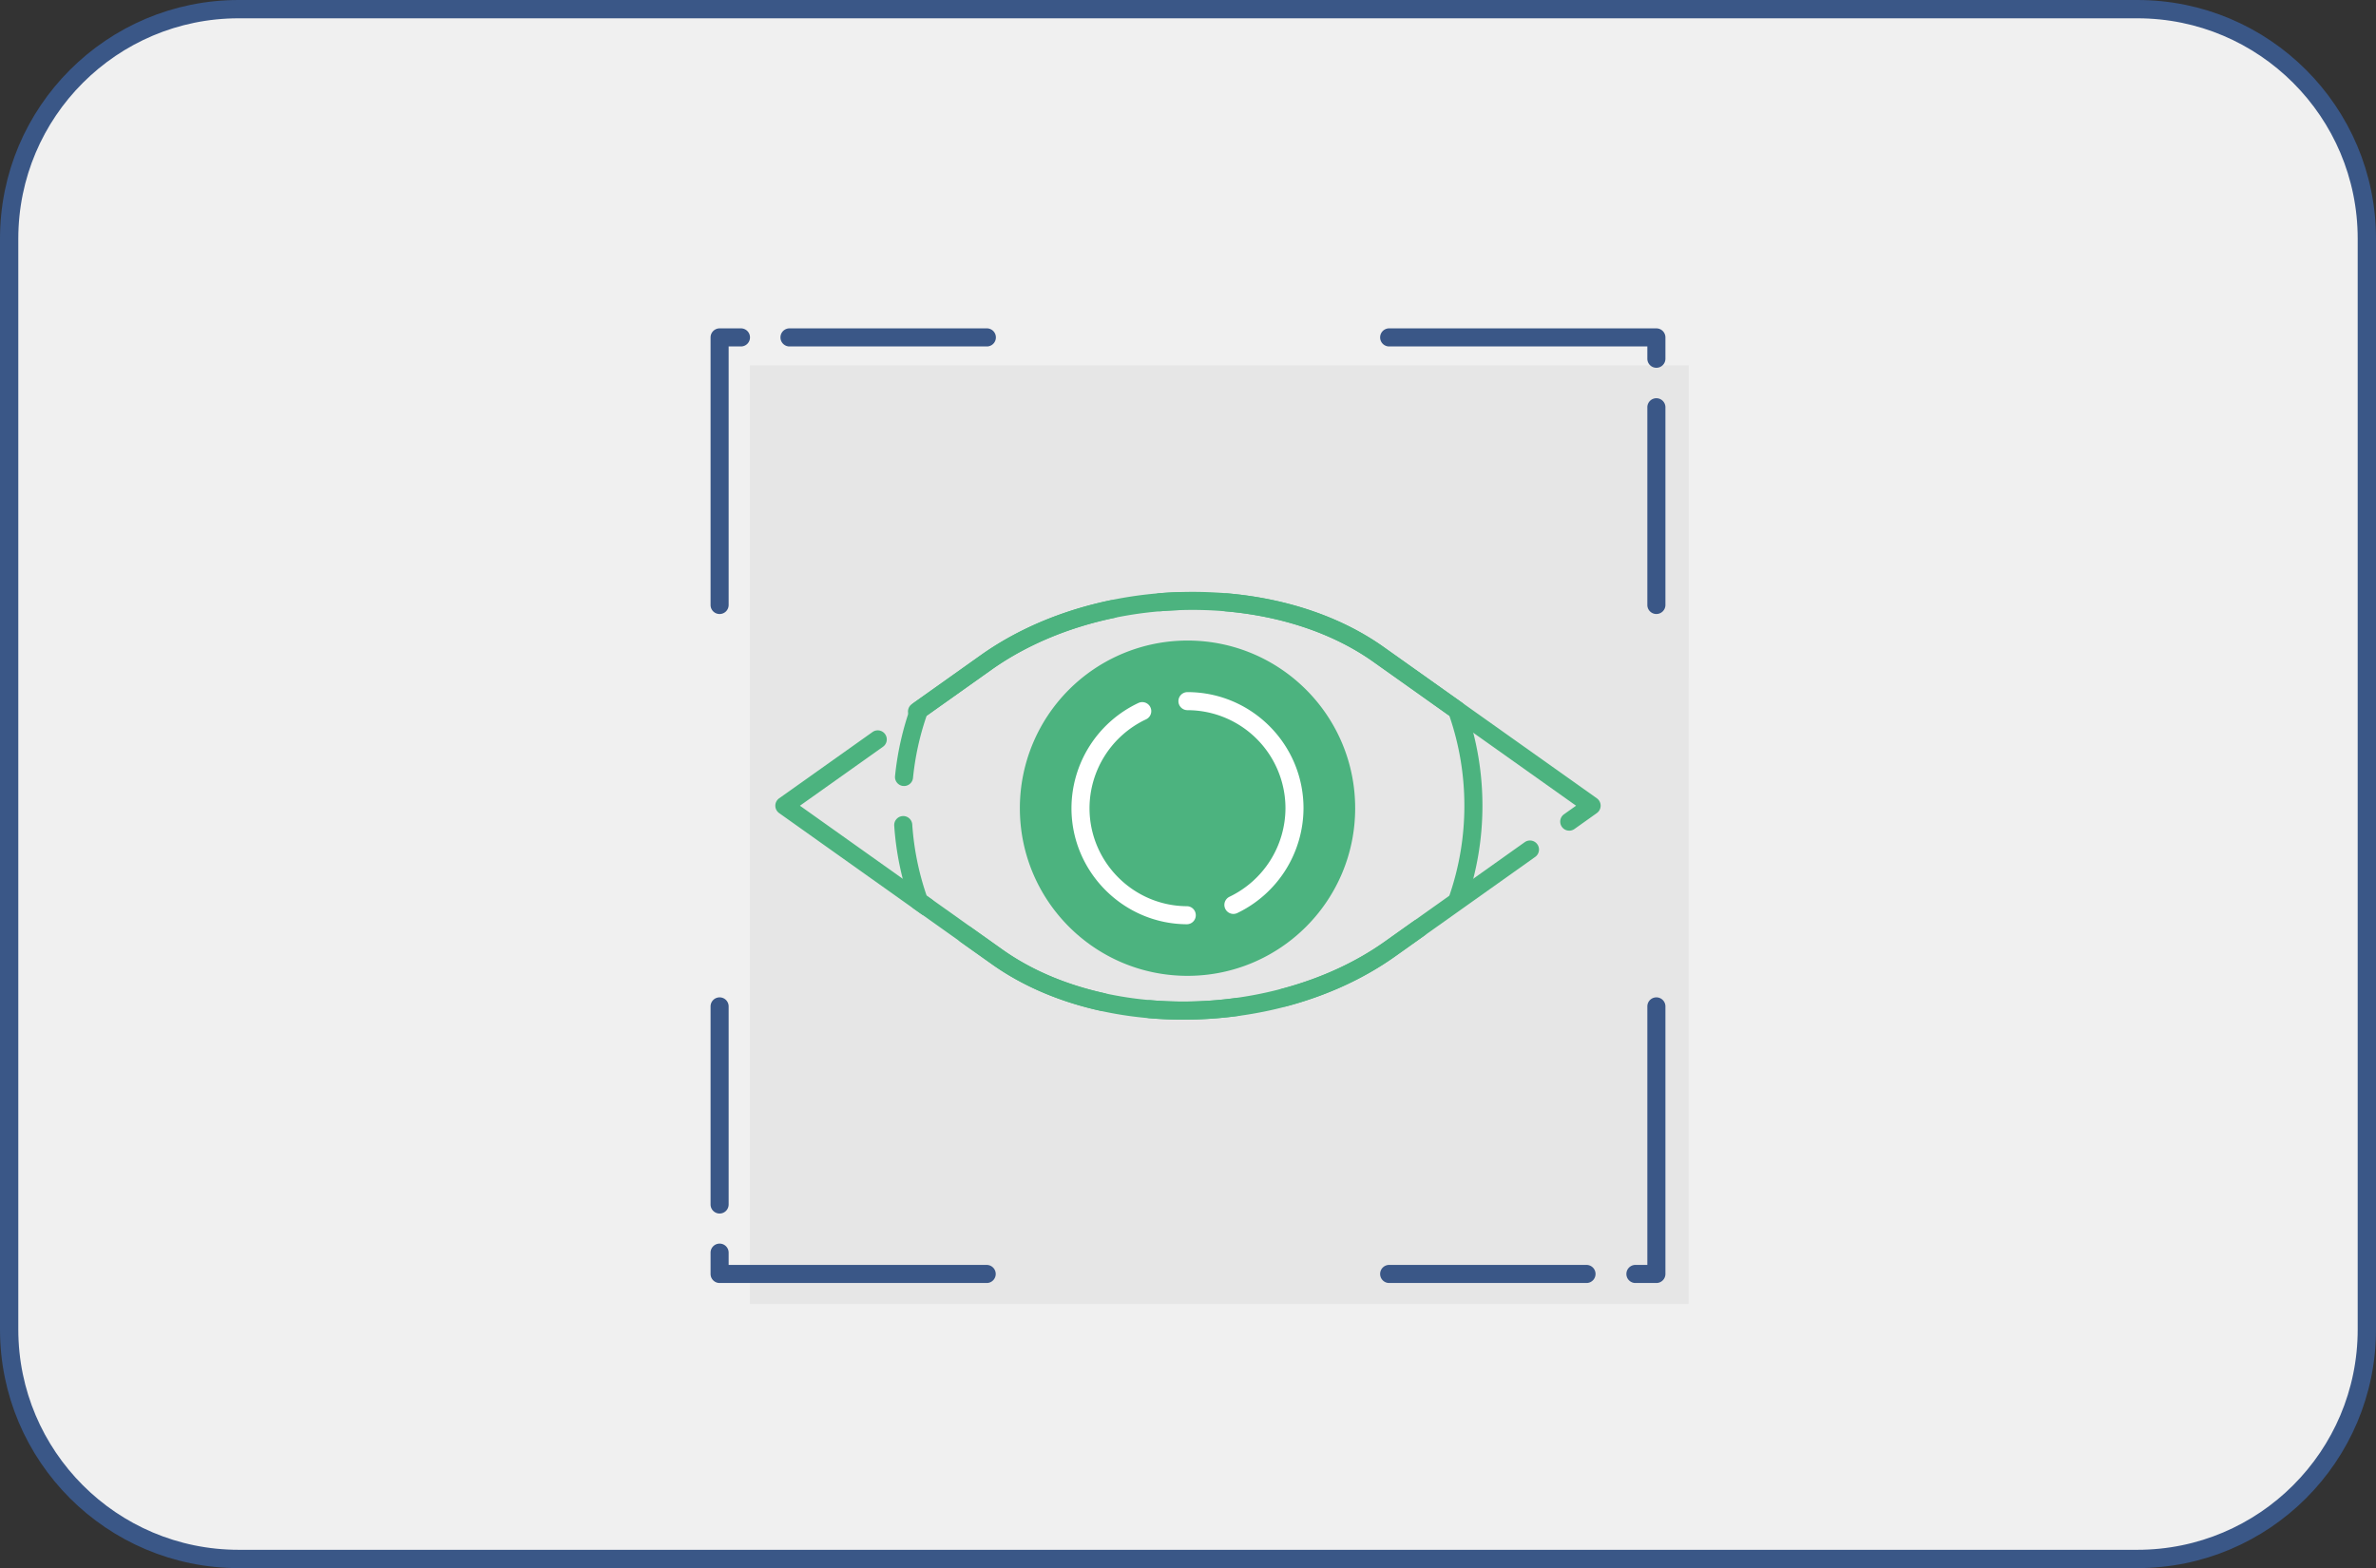
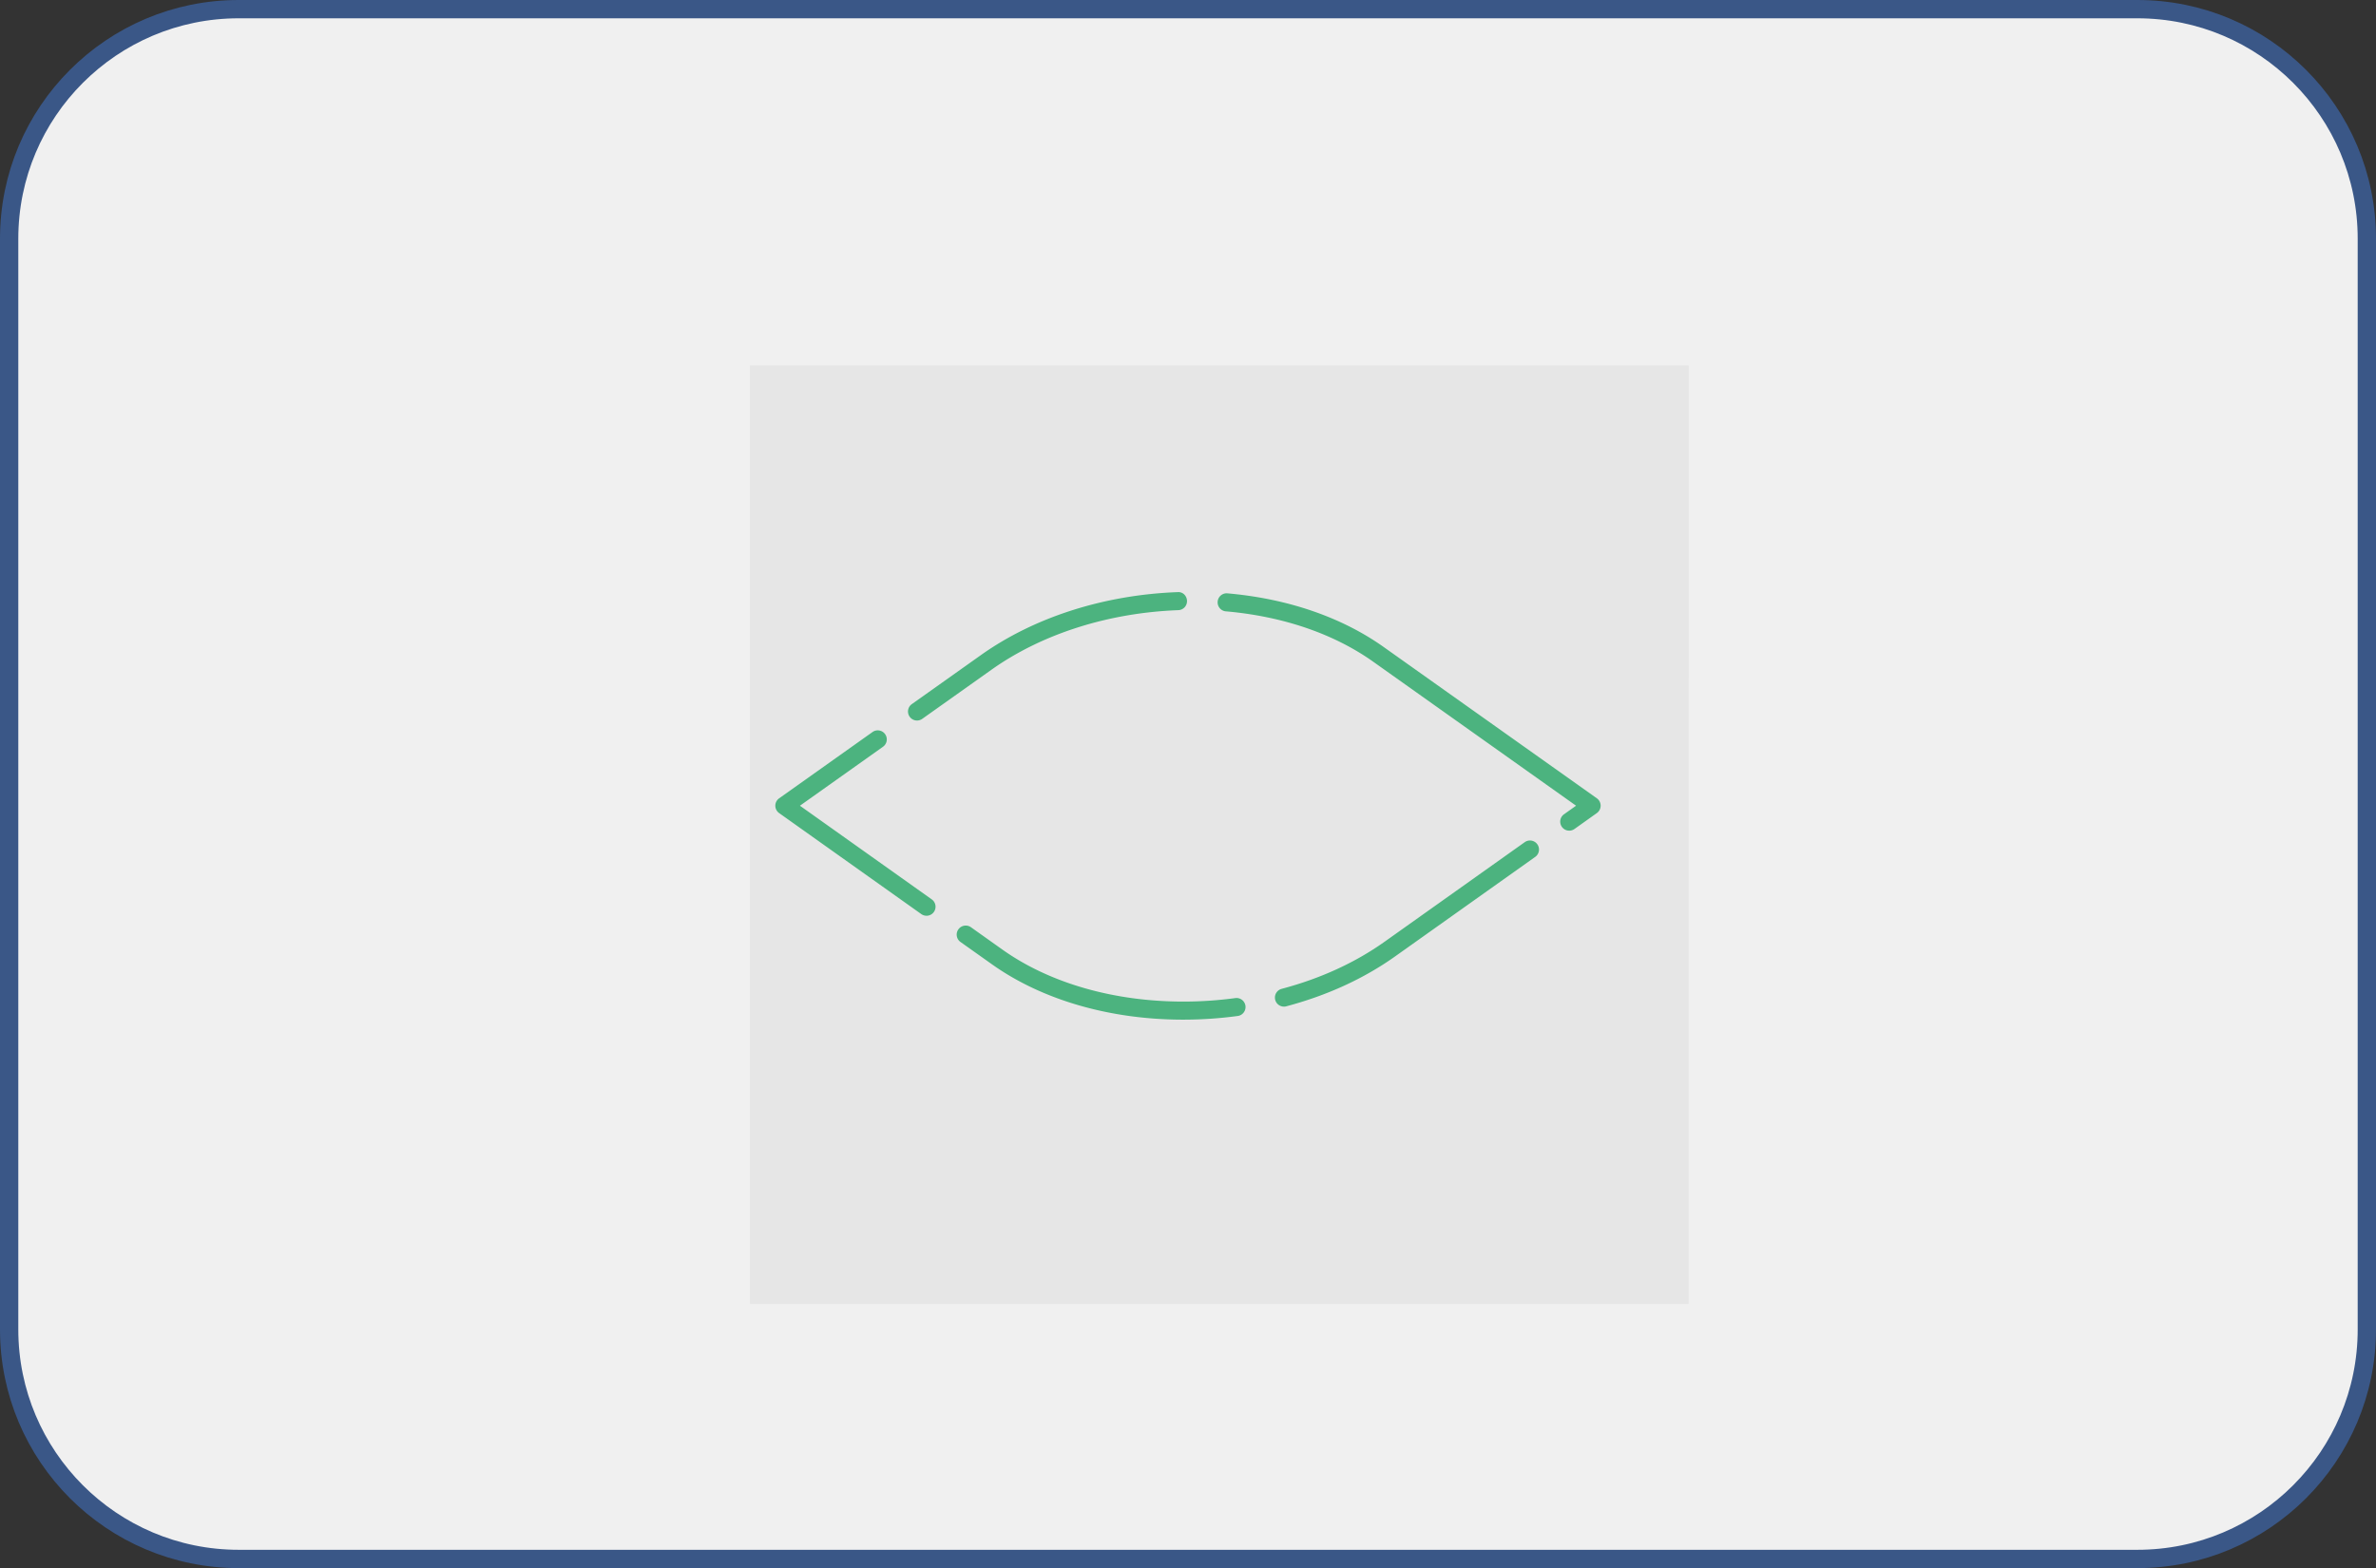
<svg xmlns="http://www.w3.org/2000/svg" width="519.063" height="342.604" viewBox="0 0 137.335 90.647">
  <rect x="0" y="0" width="137.335" height="90.647" fill="#333333" stroke="none" />
  <path d="M123.54 90.118H13.796c-7.327 0-13.267-5.94-13.267-13.266V13.796C.53 6.468 6.47.529 13.796.529H123.54c7.327 0 13.266 5.94 13.266 13.267v63.056c0 7.327-5.94 13.266-13.266 13.266" fill="#f0f0f0" />
  <path d="M123.54 90.118H13.796c-7.327 0-13.267-5.94-13.267-13.266V13.796C.53 6.469 6.47.529 13.796.529H123.54c7.327 0 13.266 5.94 13.266 13.267v63.056c0 7.327-5.94 13.266-13.266 13.266zm0 0" fill="none" stroke="#3a5787" stroke-width="1.058" stroke-miterlimit="10" />
  <path d="M97.61 75.381H43.348v-54.26h54.26zm0 0" fill="#e6e6e6" />
-   <path d="M78.33 46.718c0 5.353-4.339 9.692-9.691 9.692-5.353 0-9.69-4.34-9.69-9.692a9.69 9.69 0 019.69-9.69c5.352 0 9.691 4.338 9.691 9.69" fill="#4cb37f" />
  <path d="M53.005 41.651a.522.522 0 01-.303-.947l3.999-2.838c3.08-2.187 7.116-3.48 11.367-3.637.303-.026.53.214.542.502a.52.52 0 01-.502.54c-4.05.151-7.888 1.375-10.802 3.445l-4 2.839a.52.52 0 01-.301.096m37.699 6.367a.522.522 0 01-.303-.947l.697-.496-11.723-8.322c-2.286-1.623-5.242-2.632-8.55-2.916a.523.523 0 01.09-1.04c3.492.3 6.627 1.374 9.065 3.106l12.322 8.746a.525.525 0 010 .85l-1.296.922a.523.523 0 01-.302.097m-37.152 4.918a.523.523 0 01-.302-.097L45.033 47a.522.522 0 010-.85l5.4-3.834a.521.521 0 11.604.852l-4.8 3.408 7.618 5.413a.522.522 0 01-.303.948m20.665 5.252a.522.522 0 01-.135-1.027c2.24-.595 4.239-1.51 5.948-2.723l8.101-5.756a.522.522 0 11.605.852l-8.103 5.756c-1.81 1.284-3.923 2.253-6.282 2.88a.507.507 0 01-.134.018m-5.824.754c-4.22 0-8.142-1.133-11.043-3.19l-1.832-1.3a.522.522 0 01.605-.852l1.83 1.301c2.728 1.932 6.436 2.996 10.44 2.996a22.45 22.45 0 003.025-.204.522.522 0 01.14 1.034 23.413 23.413 0 01-3.165.215" fill="#4cb37f" />
-   <path d="M52.255 45.435h-.054a.522.522 0 01-.467-.572c.138-1.362.44-2.705.897-3.99a.529.529 0 01.19-.25l3.88-2.756c2.097-1.49 4.685-2.584 7.485-3.165a.521.521 0 11.212 1.021c-2.66.552-5.112 1.589-7.092 2.994l-3.746 2.661a15.85 15.85 0 00-.787 3.59.522.522 0 01-.518.469M84.257 52.5a.523.523 0 01-.493-.693c.583-1.684.878-3.443.878-5.23a15.96 15.96 0 00-.867-5.199l-4.4-3.124c-3.138-2.228-7.627-3.304-12.287-2.92a.521.521 0 11-.085-1.04c.646-.054 1.3-.08 1.942-.08 4.22 0 8.138 1.133 11.035 3.19l4.535 3.22c.087.061.154.15.19.25.65 1.833.981 3.751.981 5.702 0 1.903-.315 3.779-.935 5.573a.521.521 0 01-.494.352m-20.55 5.938a.722.722 0 01-.115-.013c-2.382-.53-4.482-1.432-6.242-2.679l-4.53-3.219a.529.529 0 01-.189-.25 16.982 16.982 0 01-.944-4.547.521.521 0 111.042-.07 15.93 15.93 0 00.831 4.112l4.393 3.124c1.646 1.166 3.62 2.01 5.865 2.51a.522.522 0 01-.111 1.032m4.69.503c-.662 0-1.332-.03-1.985-.086a.522.522 0 01-.476-.565.53.53 0 01.565-.475c.625.055 1.263.081 1.897.081 4.295 0 8.534-1.26 11.632-3.457l1.72-1.224a.523.523 0 01.605.85l-1.722 1.225c-3.318 2.354-7.663 3.65-12.235 3.65" fill="#4cb37f" />
-   <path d="M71.293 52.831a.522.522 0 01-.226-.993 5.697 5.697 0 003.234-5.12 5.671 5.671 0 00-5.665-5.665.522.522 0 110-1.044c3.7 0 6.708 3.01 6.708 6.71a6.745 6.745 0 01-3.828 6.061.52.52 0 01-.223.051m-2.696.597h-.004c-3.672-.022-6.661-3.032-6.661-6.71a6.738 6.738 0 013.87-6.082.522.522 0 11.442.946 5.689 5.689 0 00-3.269 5.136c0 3.106 2.523 5.649 5.625 5.667.288 0 .521.235.518.525a.52.52 0 01-.522.518" fill="#fff" />
-   <path d="M57.063 20.027H45.612a.523.523 0 010-1.045h11.451a.523.523 0 010 1.045m38.678 1.233a.523.523 0 01-.523-.522v-.711H80.273a.523.523 0 010-1.045h15.468c.288 0 .522.235.522.523v1.233a.523.523 0 01-.522.522M41.595 35.494a.52.52 0 01-.523-.52v-15.47c0-.287.233-.522.523-.522h1.233a.522.522 0 010 1.045h-.711v14.946a.522.522 0 01-.522.521m54.146 0a.522.522 0 01-.523-.52V23.521a.523.523 0 011.045 0v11.451a.522.522 0 01-.522.521M41.595 70.15a.522.522 0 01-.523-.522V58.177a.521.521 0 111.045 0v11.451a.523.523 0 01-.522.522m15.468 4.016H41.595a.522.522 0 01-.523-.522v-1.232a.522.522 0 111.045 0v.71h14.946a.523.523 0 010 1.044m34.66 0h-11.45a.523.523 0 010-1.045h11.45a.523.523 0 010 1.045m4.018 0h-1.234a.523.523 0 010-1.045h.711V58.177a.522.522 0 111.045 0v15.467a.523.523 0 01-.522.522" fill="#3a5787" />
</svg>